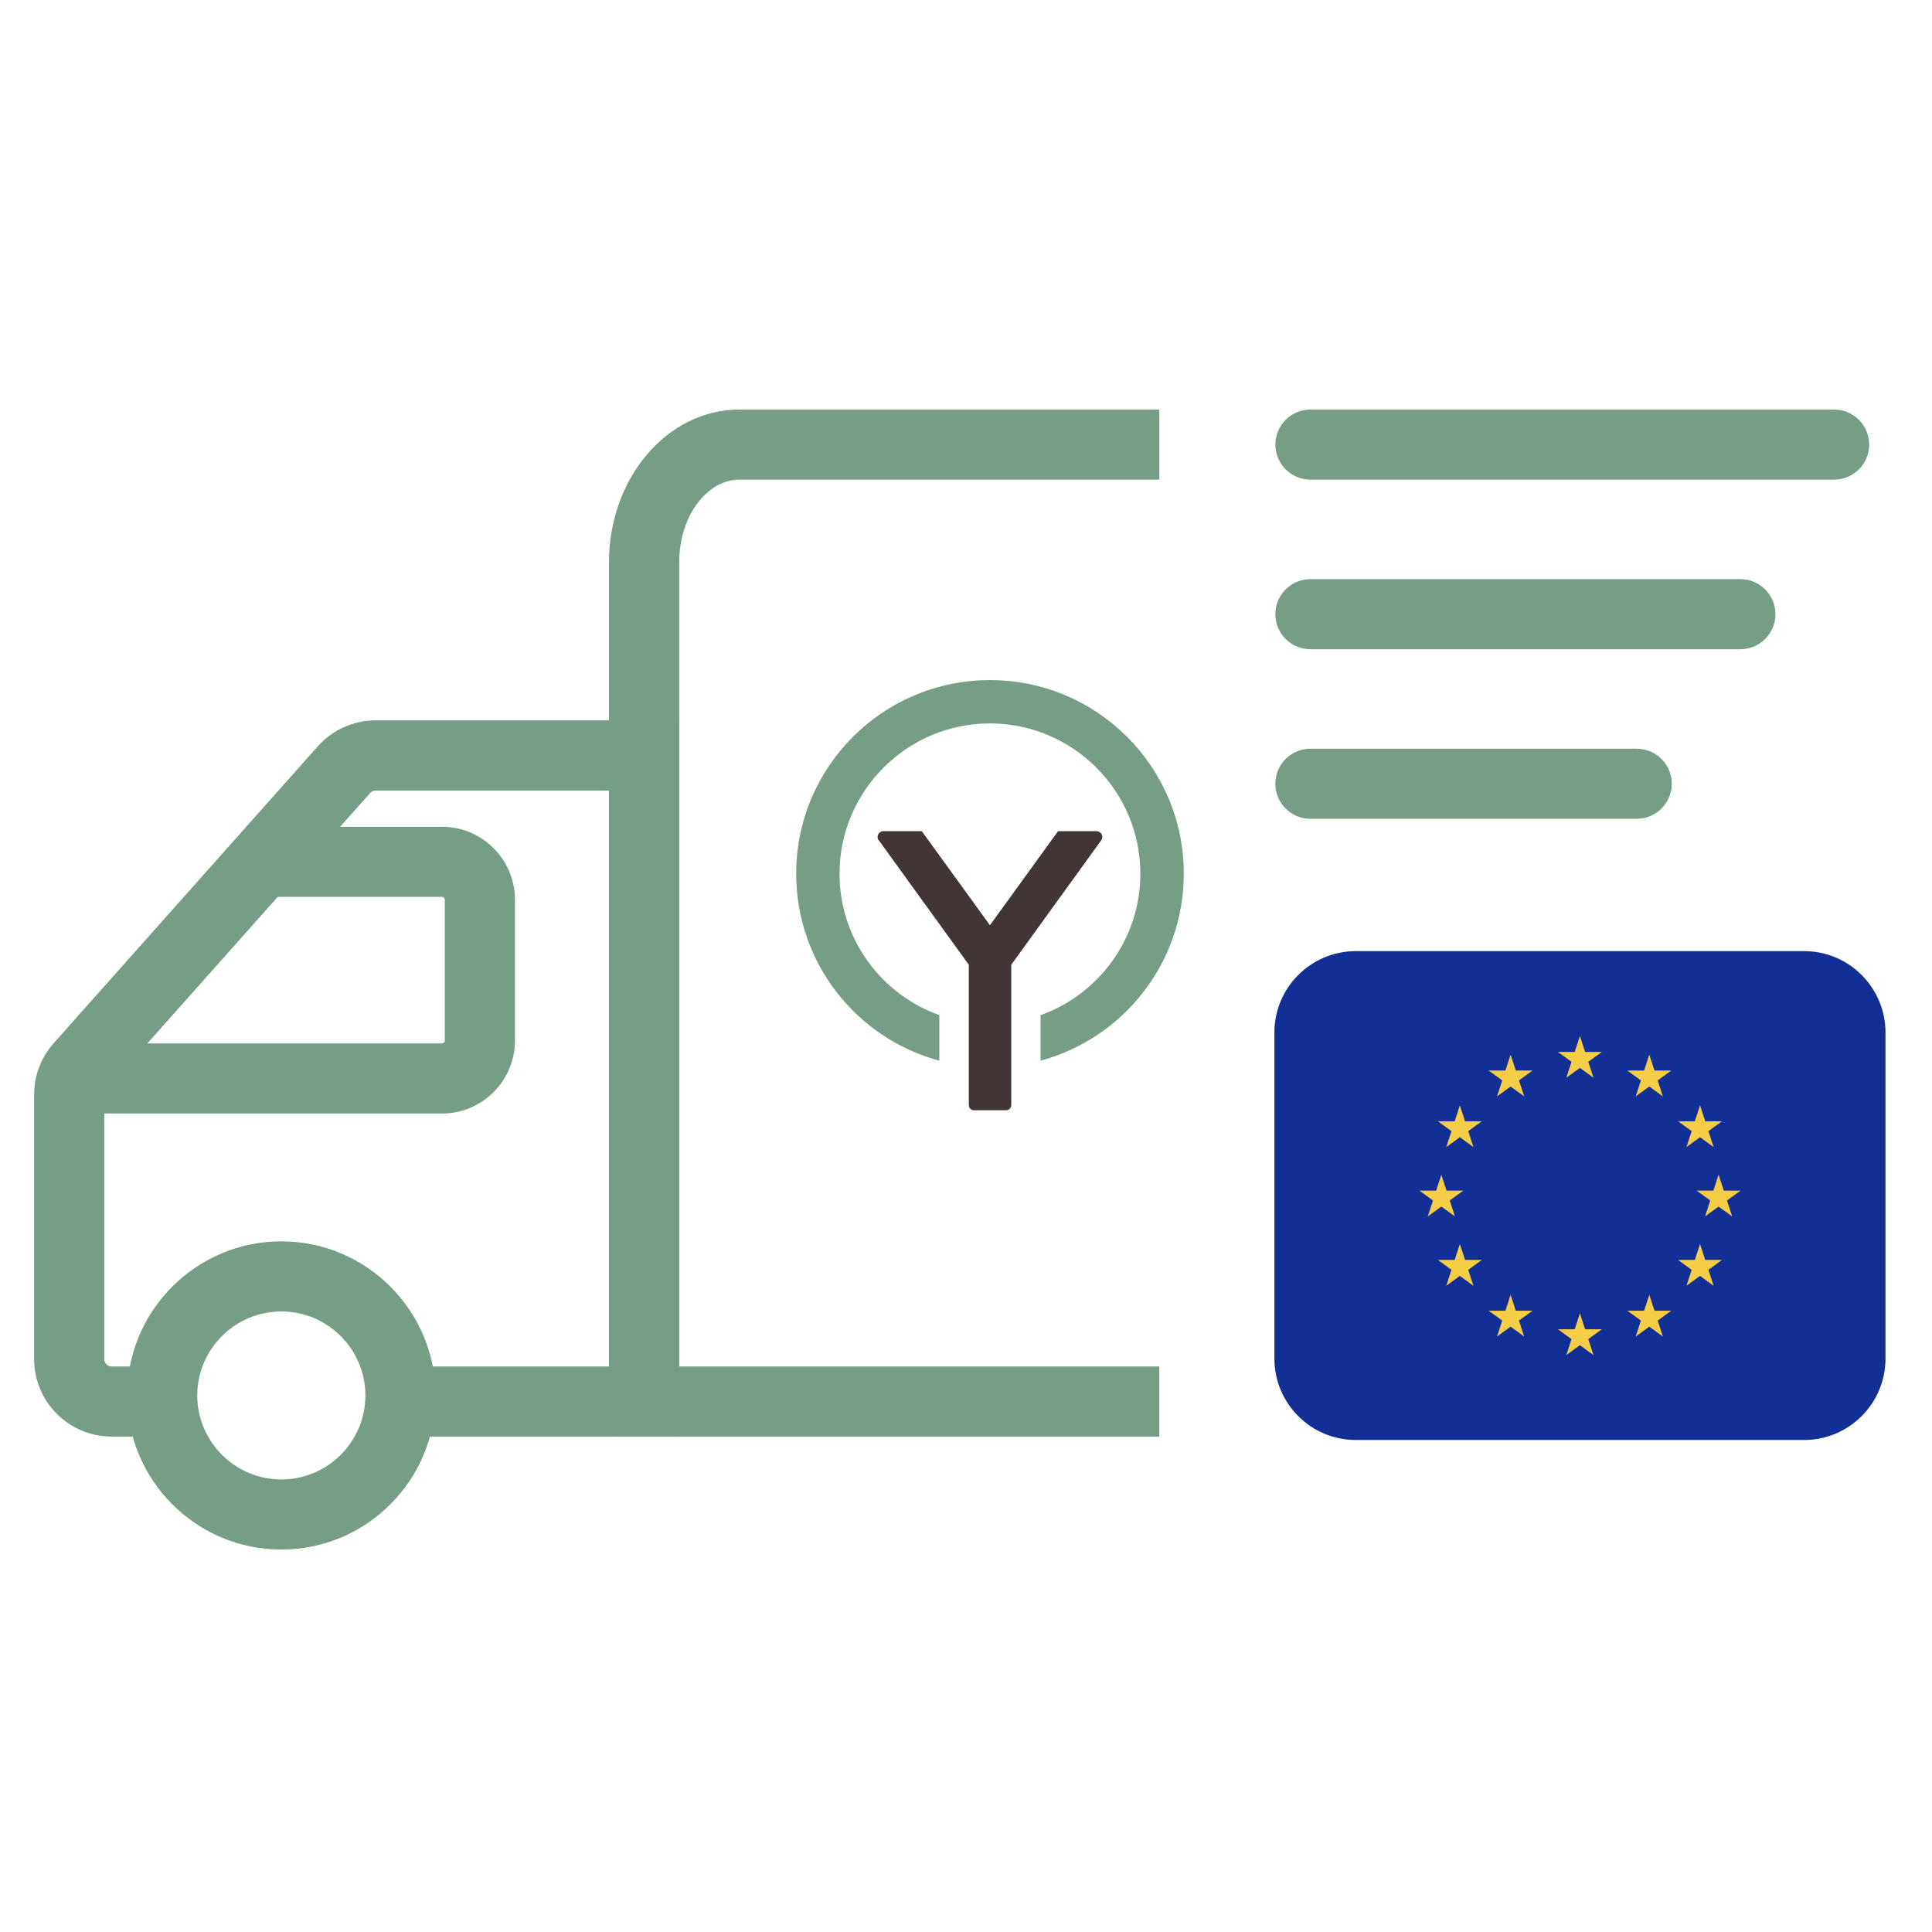
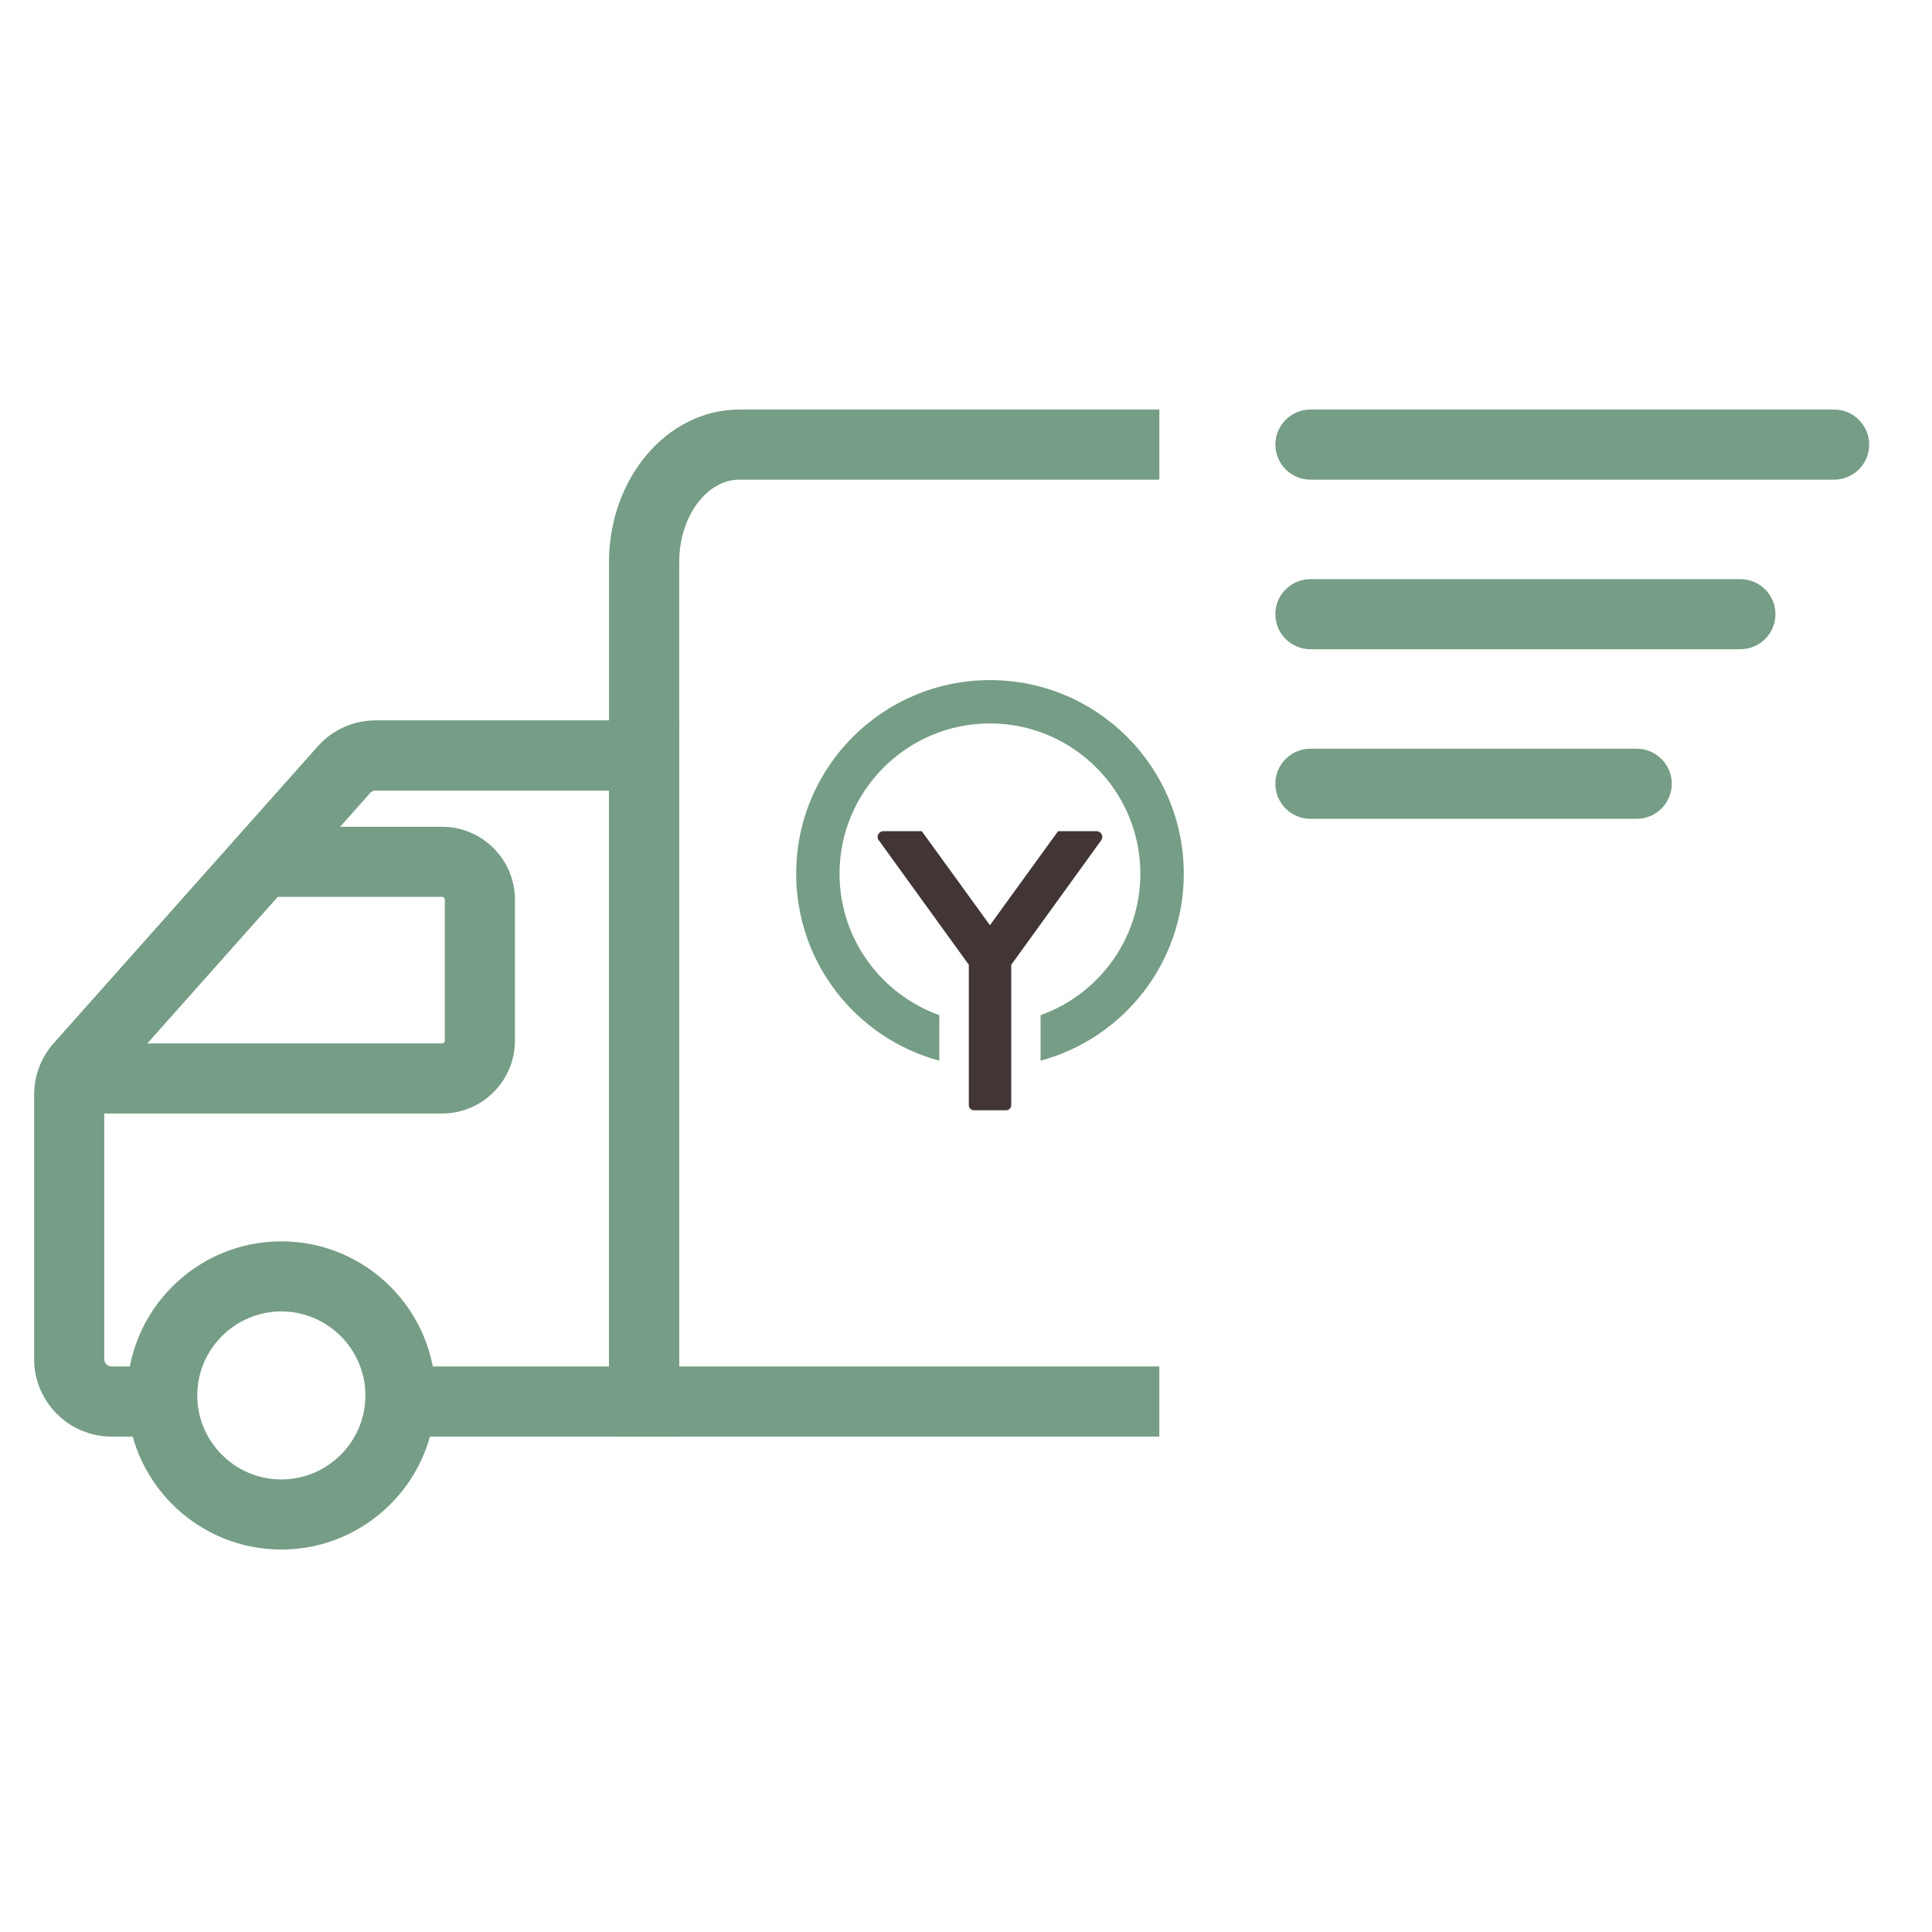
<svg xmlns="http://www.w3.org/2000/svg" width="74" height="74" viewBox="0 0 74 74" fill="none">
  <path d="M6.383 54.674V54.849H6.208H4.276C2.734 54.849 1.483 53.596 1.483 52.059V41.926C1.483 41.244 1.732 40.585 2.188 40.073C2.188 40.073 2.188 40.073 2.188 40.073L12.301 28.705C12.832 28.106 13.594 27.767 14.389 27.767H25.66H25.835V27.942V54.674V54.849H25.66H15.335H15.16V54.674V52.691V52.515H15.335H23.5V30.105H14.389C14.259 30.105 14.133 30.161 14.046 30.258C14.046 30.258 14.046 30.258 14.046 30.258L3.934 41.622C3.934 41.622 3.934 41.622 3.934 41.622C3.86 41.707 3.819 41.814 3.819 41.926V52.059C3.819 52.311 4.023 52.515 4.276 52.515H6.208H6.383V52.691V54.674Z" fill="#769D85" stroke="#769D85" stroke-width="0.351" />
  <path d="M23.68 54.849H23.607L23.556 54.798L23.552 54.794L23.501 54.743V54.67V21.529C23.501 18.432 25.637 15.862 28.321 15.862H44.055H44.23V16.037V18.021V18.196H44.055H28.325C27.659 18.196 27.041 18.553 26.585 19.155C26.128 19.758 25.84 20.597 25.84 21.529V52.515H44.054H44.229V52.69V54.673V54.849H44.054H23.68Z" fill="#769D85" stroke="#769D85" stroke-width="0.351" />
  <path d="M16.507 53.449C16.507 56.606 13.935 59.176 10.776 59.176C7.617 59.176 5.044 56.606 5.044 53.449C5.044 50.292 7.617 47.722 10.776 47.722C13.935 47.722 16.507 50.292 16.507 53.449ZM14.171 53.449C14.171 51.58 12.646 50.056 10.776 50.056C8.905 50.056 7.38 51.58 7.38 53.449C7.38 55.318 8.905 56.842 10.776 56.842C12.646 56.842 14.171 55.318 14.171 53.449Z" fill="#769D85" stroke="#769D85" stroke-width="0.351" />
  <path d="M2.655 42.475H2.479V42.3V40.316V40.141H2.655H16.929C17.086 40.141 17.213 40.014 17.213 39.857V34.461C17.213 34.304 17.086 34.177 16.929 34.177H10.037H9.862V34.002V32.019V31.843H10.037H16.929C18.375 31.843 19.548 33.016 19.548 34.461V39.857C19.548 41.303 18.375 42.475 16.929 42.475H2.655Z" fill="#769D85" stroke="#769D85" stroke-width="0.351" />
  <path d="M62.689 31.187H50.192C49.548 31.187 49.024 30.664 49.024 30.02C49.024 29.376 49.548 28.853 50.192 28.853H62.689C63.333 28.853 63.857 29.376 63.857 30.02C63.857 30.664 63.333 31.187 62.689 31.187Z" fill="#769D85" stroke="#769D85" stroke-width="0.351" />
  <path d="M66.66 24.692H50.192C49.548 24.692 49.024 24.169 49.024 23.525C49.024 22.881 49.548 22.358 50.192 22.358H66.66C67.304 22.358 67.828 22.881 67.828 23.525C67.828 24.169 67.304 24.692 66.66 24.692Z" fill="#769D85" stroke="#769D85" stroke-width="0.351" />
  <path d="M70.25 18.196H50.193C49.549 18.196 49.026 17.673 49.026 17.029C49.026 16.385 49.549 15.862 50.193 15.862H70.25C70.894 15.862 71.418 16.385 71.418 17.029C71.418 17.673 70.894 18.196 70.25 18.196Z" fill="#769D85" stroke="#769D85" stroke-width="0.351" />
  <path d="M33.66 32.184L37.108 36.953V42.328C37.108 42.441 37.2 42.526 37.306 42.526H38.535C38.648 42.526 38.733 42.434 38.733 42.328V36.953L42.18 32.184C42.282 32.036 42.18 31.835 41.996 31.835H40.527L37.917 35.438L35.306 31.835H33.837C33.657 31.835 33.551 32.04 33.653 32.184H33.66Z" fill="#413635" />
  <path d="M37.92 26.05C42.022 26.05 45.342 29.371 45.342 33.465C45.342 36.892 43.014 39.776 39.856 40.626V38.883C42.081 38.089 43.678 35.96 43.678 33.465C43.678 30.292 41.093 27.709 37.917 27.709C34.742 27.709 32.156 30.292 32.156 33.465C32.156 35.96 33.752 38.085 35.978 38.883V40.626C32.816 39.776 30.496 36.892 30.496 33.465C30.496 29.367 33.819 26.05 37.917 26.05H37.92Z" fill="#769D85" />
  <g clip-path="url(#clip0_4074_15281)">
-     <path d="M51.933 36.43H69.098C70.822 36.43 72.219 37.827 72.219 39.551V52.034C72.219 53.758 70.822 55.155 69.098 55.155H51.933C50.209 55.155 48.812 53.758 48.812 52.034V39.551C48.812 37.827 50.209 36.43 51.933 36.43Z" fill="#112F95" />
    <path d="M60.514 39.68L60.713 40.291H61.355L60.835 40.669L61.034 41.281L60.514 40.903L59.993 41.281L60.192 40.669L59.672 40.291H60.315L60.514 39.68Z" fill="#F6CD46" />
    <path d="M60.315 50.913L60.514 50.302L60.713 50.913H61.355L60.835 51.291L61.034 51.903L60.514 51.525L59.993 51.903L60.192 51.291L59.672 50.913H60.315Z" fill="#F6CD46" />
-     <path d="M65.826 46.215L65.306 46.592L65.505 45.98L64.984 45.603H65.627L65.826 44.991L66.025 45.603H66.668L66.148 45.98L66.347 46.592L65.826 46.215Z" fill="#F6CD46" />
    <path d="M63.172 40.393L63.37 41.004H64.014L63.493 41.382L63.691 41.994L63.172 41.616L62.651 41.994L62.85 41.382L62.33 41.004H62.973L63.172 40.393Z" fill="#F6CD46" />
-     <path d="M65.115 42.335L65.314 42.947H65.957L65.437 43.325L65.636 43.937L65.115 43.558L64.595 43.937L64.794 43.325L64.273 42.947H64.916L65.115 42.335Z" fill="#F6CD46" />
    <path d="M64.916 48.258L65.115 47.647L65.314 48.258H65.957L65.437 48.637L65.636 49.248L65.115 48.87L64.595 49.248L64.794 48.637L64.273 48.258H64.916Z" fill="#F6CD46" />
    <path d="M62.973 50.203L63.172 49.591L63.37 50.203H64.014L63.493 50.58L63.691 51.192L63.172 50.814L62.651 51.192L62.85 50.58L62.33 50.203H62.973Z" fill="#F6CD46" />
    <path d="M54.365 45.603H55.008L55.207 44.991L55.406 45.603H56.049L55.528 45.98L55.727 46.592L55.207 46.215L54.687 46.592L54.886 45.98L54.365 45.603Z" fill="#F6CD46" />
    <path d="M57.859 40.393L58.058 41.004H58.701L58.181 41.382L58.38 41.994L57.859 41.616L57.34 41.994L57.538 41.382L57.017 41.004H57.661L57.859 40.393Z" fill="#F6CD46" />
    <path d="M56.237 43.325L56.436 43.937L55.916 43.558L55.395 43.937L55.594 43.325L55.074 42.947H55.717L55.916 42.335L56.115 42.947H56.758L56.237 43.325Z" fill="#F6CD46" />
-     <path d="M55.717 48.258L55.916 47.647L56.115 48.258H56.758L56.237 48.637L56.436 49.248L55.916 48.87L55.395 49.248L55.594 48.637L55.074 48.258H55.717Z" fill="#F6CD46" />
    <path d="M57.661 50.203L57.859 49.591L58.058 50.203H58.701L58.181 50.58L58.38 51.192L57.859 50.814L57.34 51.192L57.538 50.58L57.017 50.203H57.661Z" fill="#F6CD46" />
  </g>
  <defs>
    <clipPath id="clip0_4074_15281">
-       <rect width="24.968" height="24.968" fill="white" transform="matrix(-1 0 0 1 73 33.309)" />
-     </clipPath>
+       </clipPath>
  </defs>
</svg>